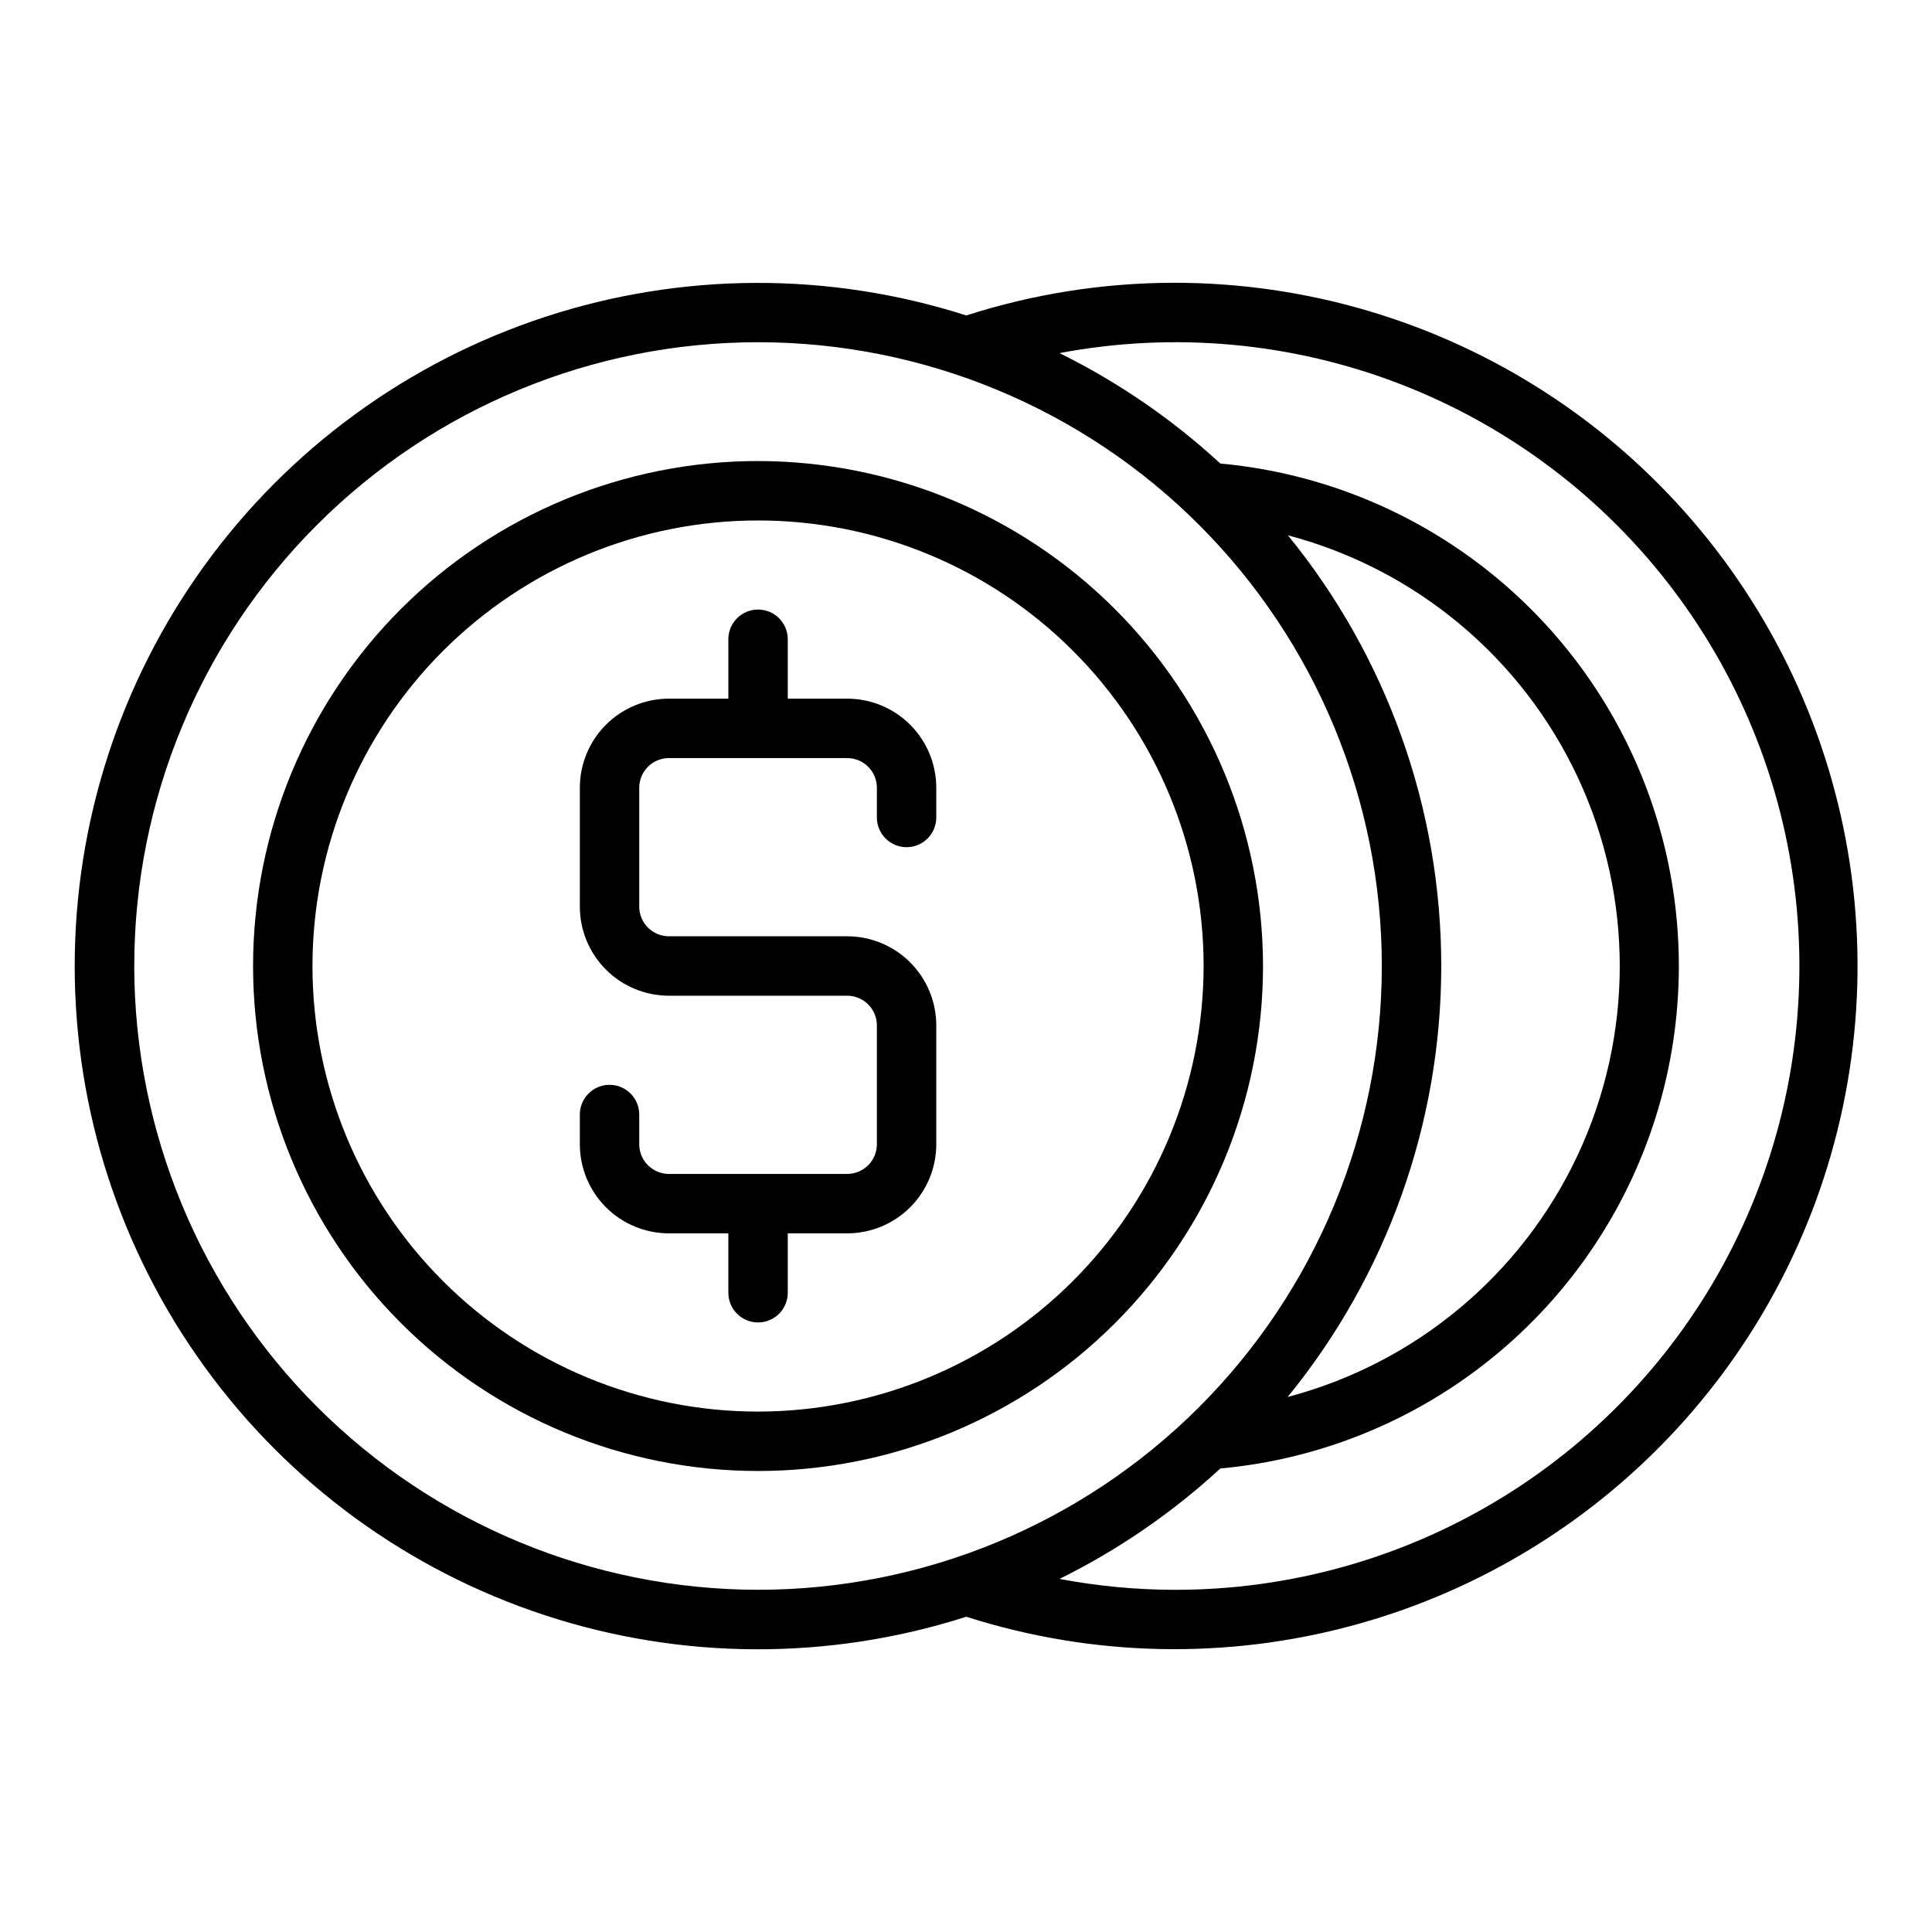
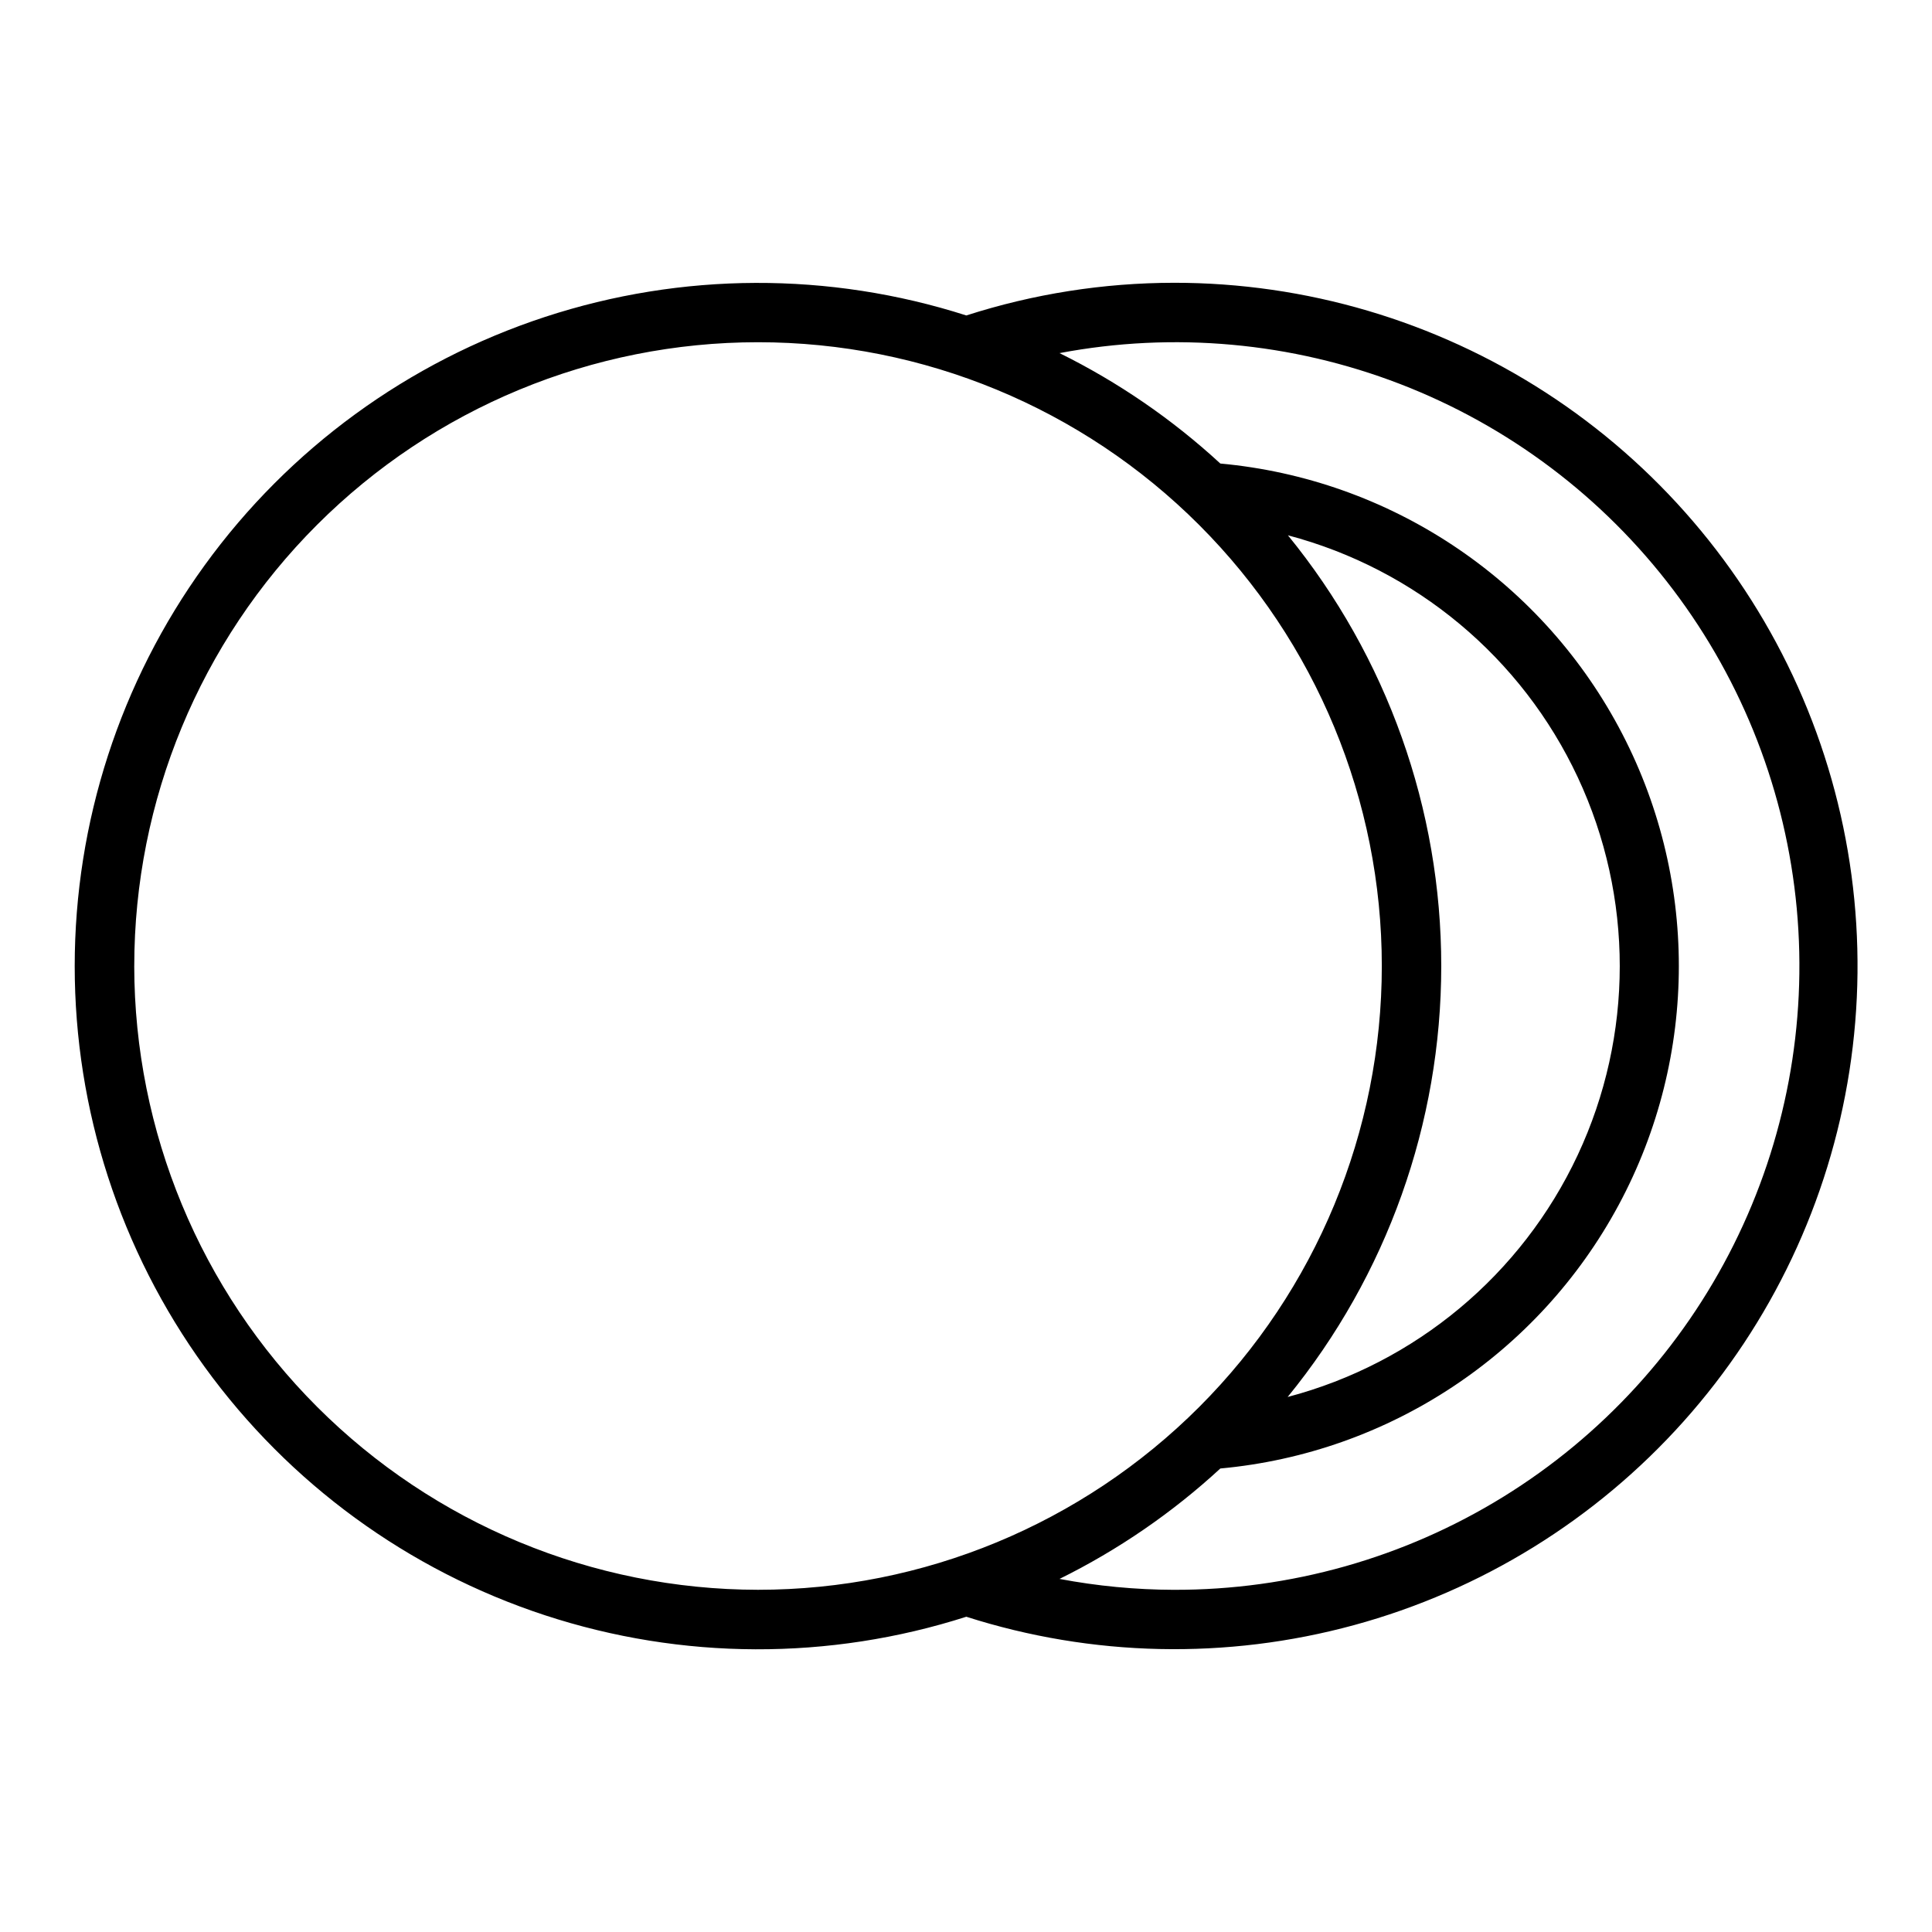
<svg xmlns="http://www.w3.org/2000/svg" fill="#000000" width="800px" height="800px" version="1.1" viewBox="144 144 512 512">
  <g>
-     <path d="m344.89 266.18c-35.492 0-69.531 14.098-94.629 39.195s-39.195 59.137-39.195 94.629 14.098 69.531 39.195 94.625c25.098 25.098 59.137 39.199 94.629 39.199 35.492 0 69.531-14.102 94.629-39.199 25.098-25.094 39.195-59.133 39.195-94.625-0.039-35.48-14.152-69.496-39.238-94.586-25.09-25.09-59.105-39.199-94.586-39.238zm0 251.91v-0.004c-31.316 0-61.352-12.441-83.496-34.586-22.145-22.145-34.586-52.176-34.586-83.492s12.441-61.352 34.586-83.496c22.145-22.145 52.18-34.586 83.496-34.586 31.316 0 61.352 12.441 83.496 34.586 22.145 22.145 34.586 52.18 34.586 83.496-0.039 31.305-12.488 61.316-34.625 83.453-22.137 22.137-52.152 34.59-83.457 34.625z" />
    <path d="m455.1 218.94c-18.676 0.02-37.234 2.941-55.016 8.66-36.332-11.637-75.41-11.5-111.66 0.391-36.25 11.891-67.816 34.926-90.195 65.82-22.383 30.895-34.43 68.07-34.43 106.22s12.047 75.32 34.43 106.21c22.379 30.895 53.945 53.93 90.195 65.82 36.246 11.891 75.324 12.027 111.66 0.391 33.301 10.645 68.969 11.422 102.7 2.234 33.73-9.184 64.082-27.938 87.387-54 23.305-26.059 38.566-58.305 43.941-92.852 5.379-34.543 0.637-69.902-13.645-101.81-14.285-31.91-37.5-59-66.844-78.004-29.344-19-63.562-29.102-98.523-29.082zm-275.52 181.06c0-43.844 17.418-85.895 48.418-116.89 31.004-31.004 73.051-48.418 116.89-48.418s85.891 17.414 116.89 48.418c31 31 48.418 73.051 48.418 116.89s-17.418 85.891-48.418 116.89c-31.004 31.004-73.051 48.422-116.89 48.422-43.828-0.051-85.848-17.48-116.84-48.473-30.992-30.992-48.426-73.012-48.473-116.84zm305.73-114.14c33.855 8.934 62 32.438 76.828 64.156 14.832 31.719 14.82 68.383-0.031 100.09-14.848 31.711-43.008 55.191-76.867 64.109 26.312-32.23 40.691-72.559 40.707-114.17 0.012-41.609-14.344-81.945-40.637-114.19zm-30.215 279.46c-10.172-0.031-20.32-1-30.312-2.891 15.527-7.672 29.879-17.523 42.617-29.262 44.688-4.098 84.336-30.336 105.58-69.863s21.242-87.07 0-126.6c-21.242-39.527-60.891-65.766-105.58-69.863-12.738-11.734-27.09-21.59-42.617-29.262 30.254-5.731 61.512-2.898 90.246 8.184 28.73 11.078 53.797 29.965 72.371 54.527 18.578 24.562 29.922 53.824 32.758 84.488 2.836 30.664-2.949 61.512-16.703 89.062-13.754 27.555-34.93 50.715-61.145 66.879-26.211 16.16-56.418 24.68-87.215 24.598z" />
-     <path d="m368.51 329.15h-15.746v-15.742c0-4.348-3.523-7.871-7.871-7.871-4.348 0-7.871 3.523-7.871 7.871v15.742h-15.746c-6.262 0-12.27 2.488-16.699 6.918-4.43 4.43-6.914 10.438-6.914 16.699v31.488c0 6.266 2.484 12.27 6.914 16.699s10.438 6.918 16.699 6.918h47.234c2.086 0 4.09 0.828 5.566 2.305 1.477 1.477 2.305 3.481 2.305 5.566v31.488c0 2.09-0.828 4.09-2.305 5.566s-3.481 2.305-5.566 2.305h-47.234c-4.348 0-7.871-3.523-7.871-7.871v-7.871c0-4.348-3.523-7.871-7.871-7.871s-7.871 3.523-7.871 7.871v7.871c0 6.262 2.484 12.27 6.914 16.699 4.43 4.43 10.438 6.918 16.699 6.918h15.742v15.742h0.004c0 4.348 3.523 7.871 7.871 7.871 4.348 0 7.871-3.523 7.871-7.871v-15.742h15.746c6.262 0 12.27-2.488 16.699-6.918 4.426-4.43 6.914-10.438 6.914-16.699v-31.488c0-6.262-2.488-12.27-6.914-16.699-4.43-4.43-10.438-6.918-16.699-6.918h-47.234c-4.348 0-7.871-3.523-7.871-7.871v-31.488c0-4.348 3.523-7.871 7.871-7.871h47.234c2.086 0 4.09 0.828 5.566 2.305 1.477 1.477 2.305 3.481 2.305 5.566v7.871c0 4.348 3.523 7.875 7.871 7.875s7.871-3.527 7.871-7.875v-7.871c0-6.262-2.488-12.27-6.914-16.699-4.43-4.43-10.438-6.918-16.699-6.918z" />
  </g>
</svg>